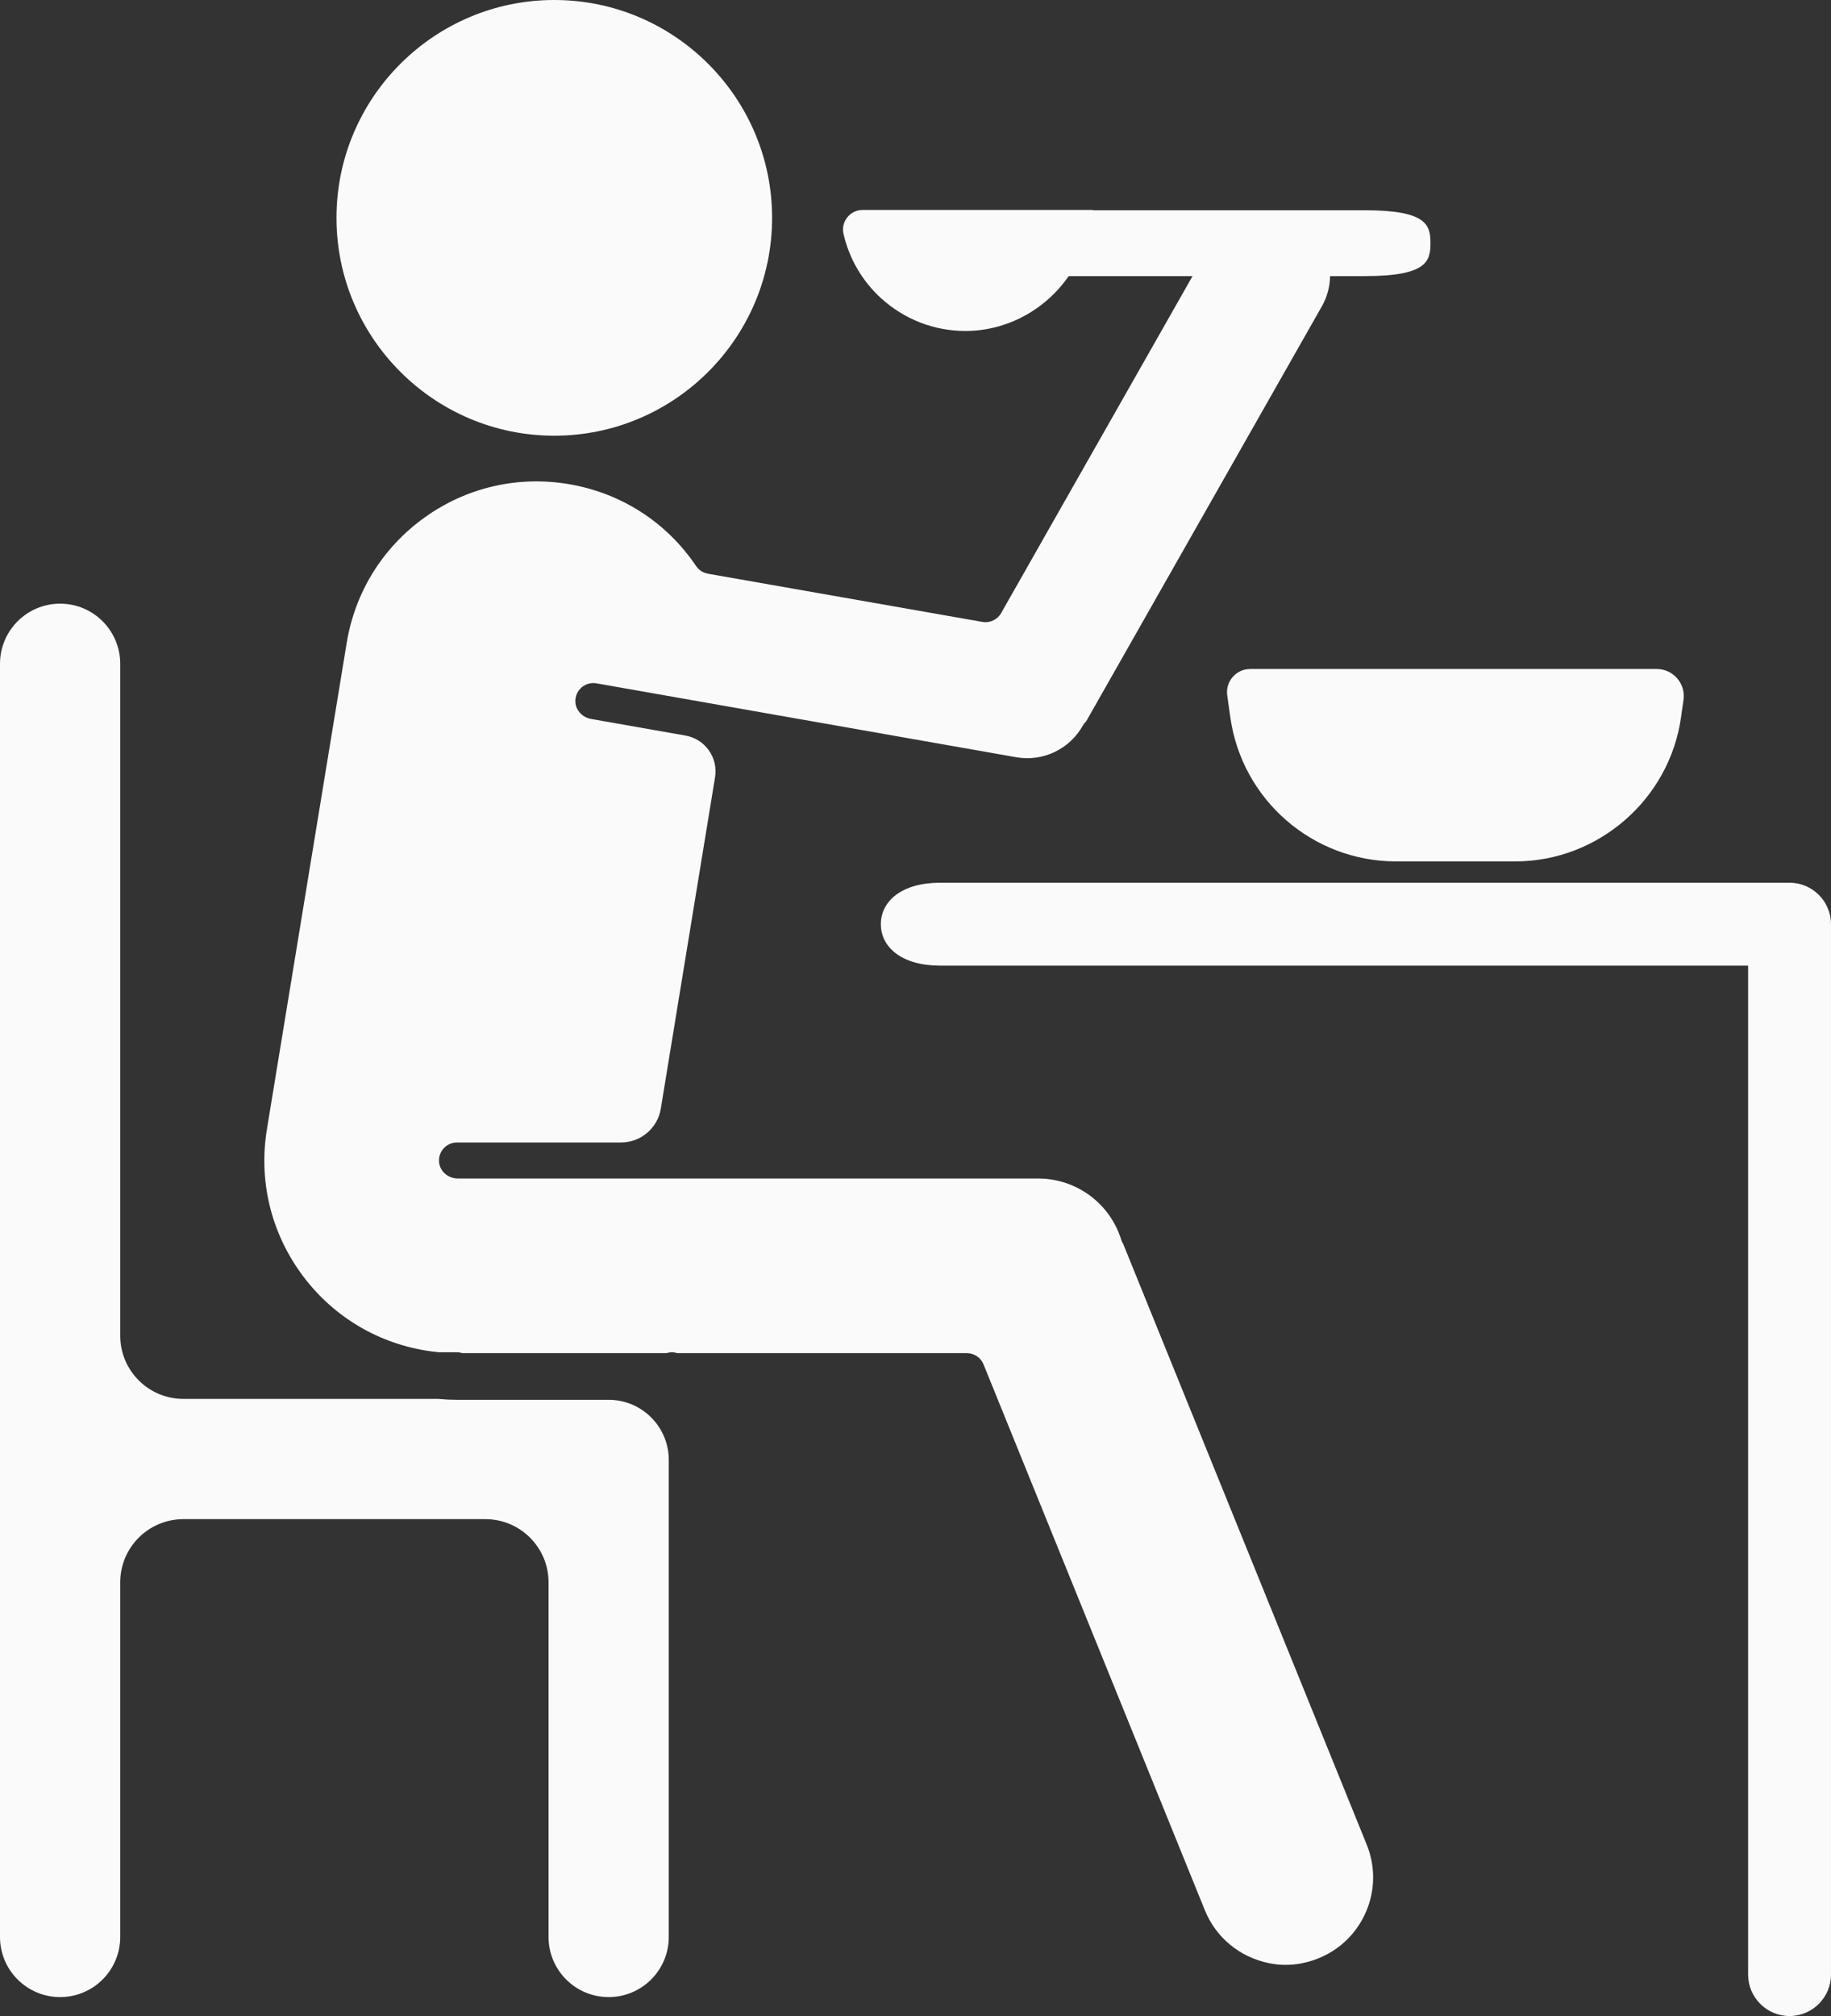
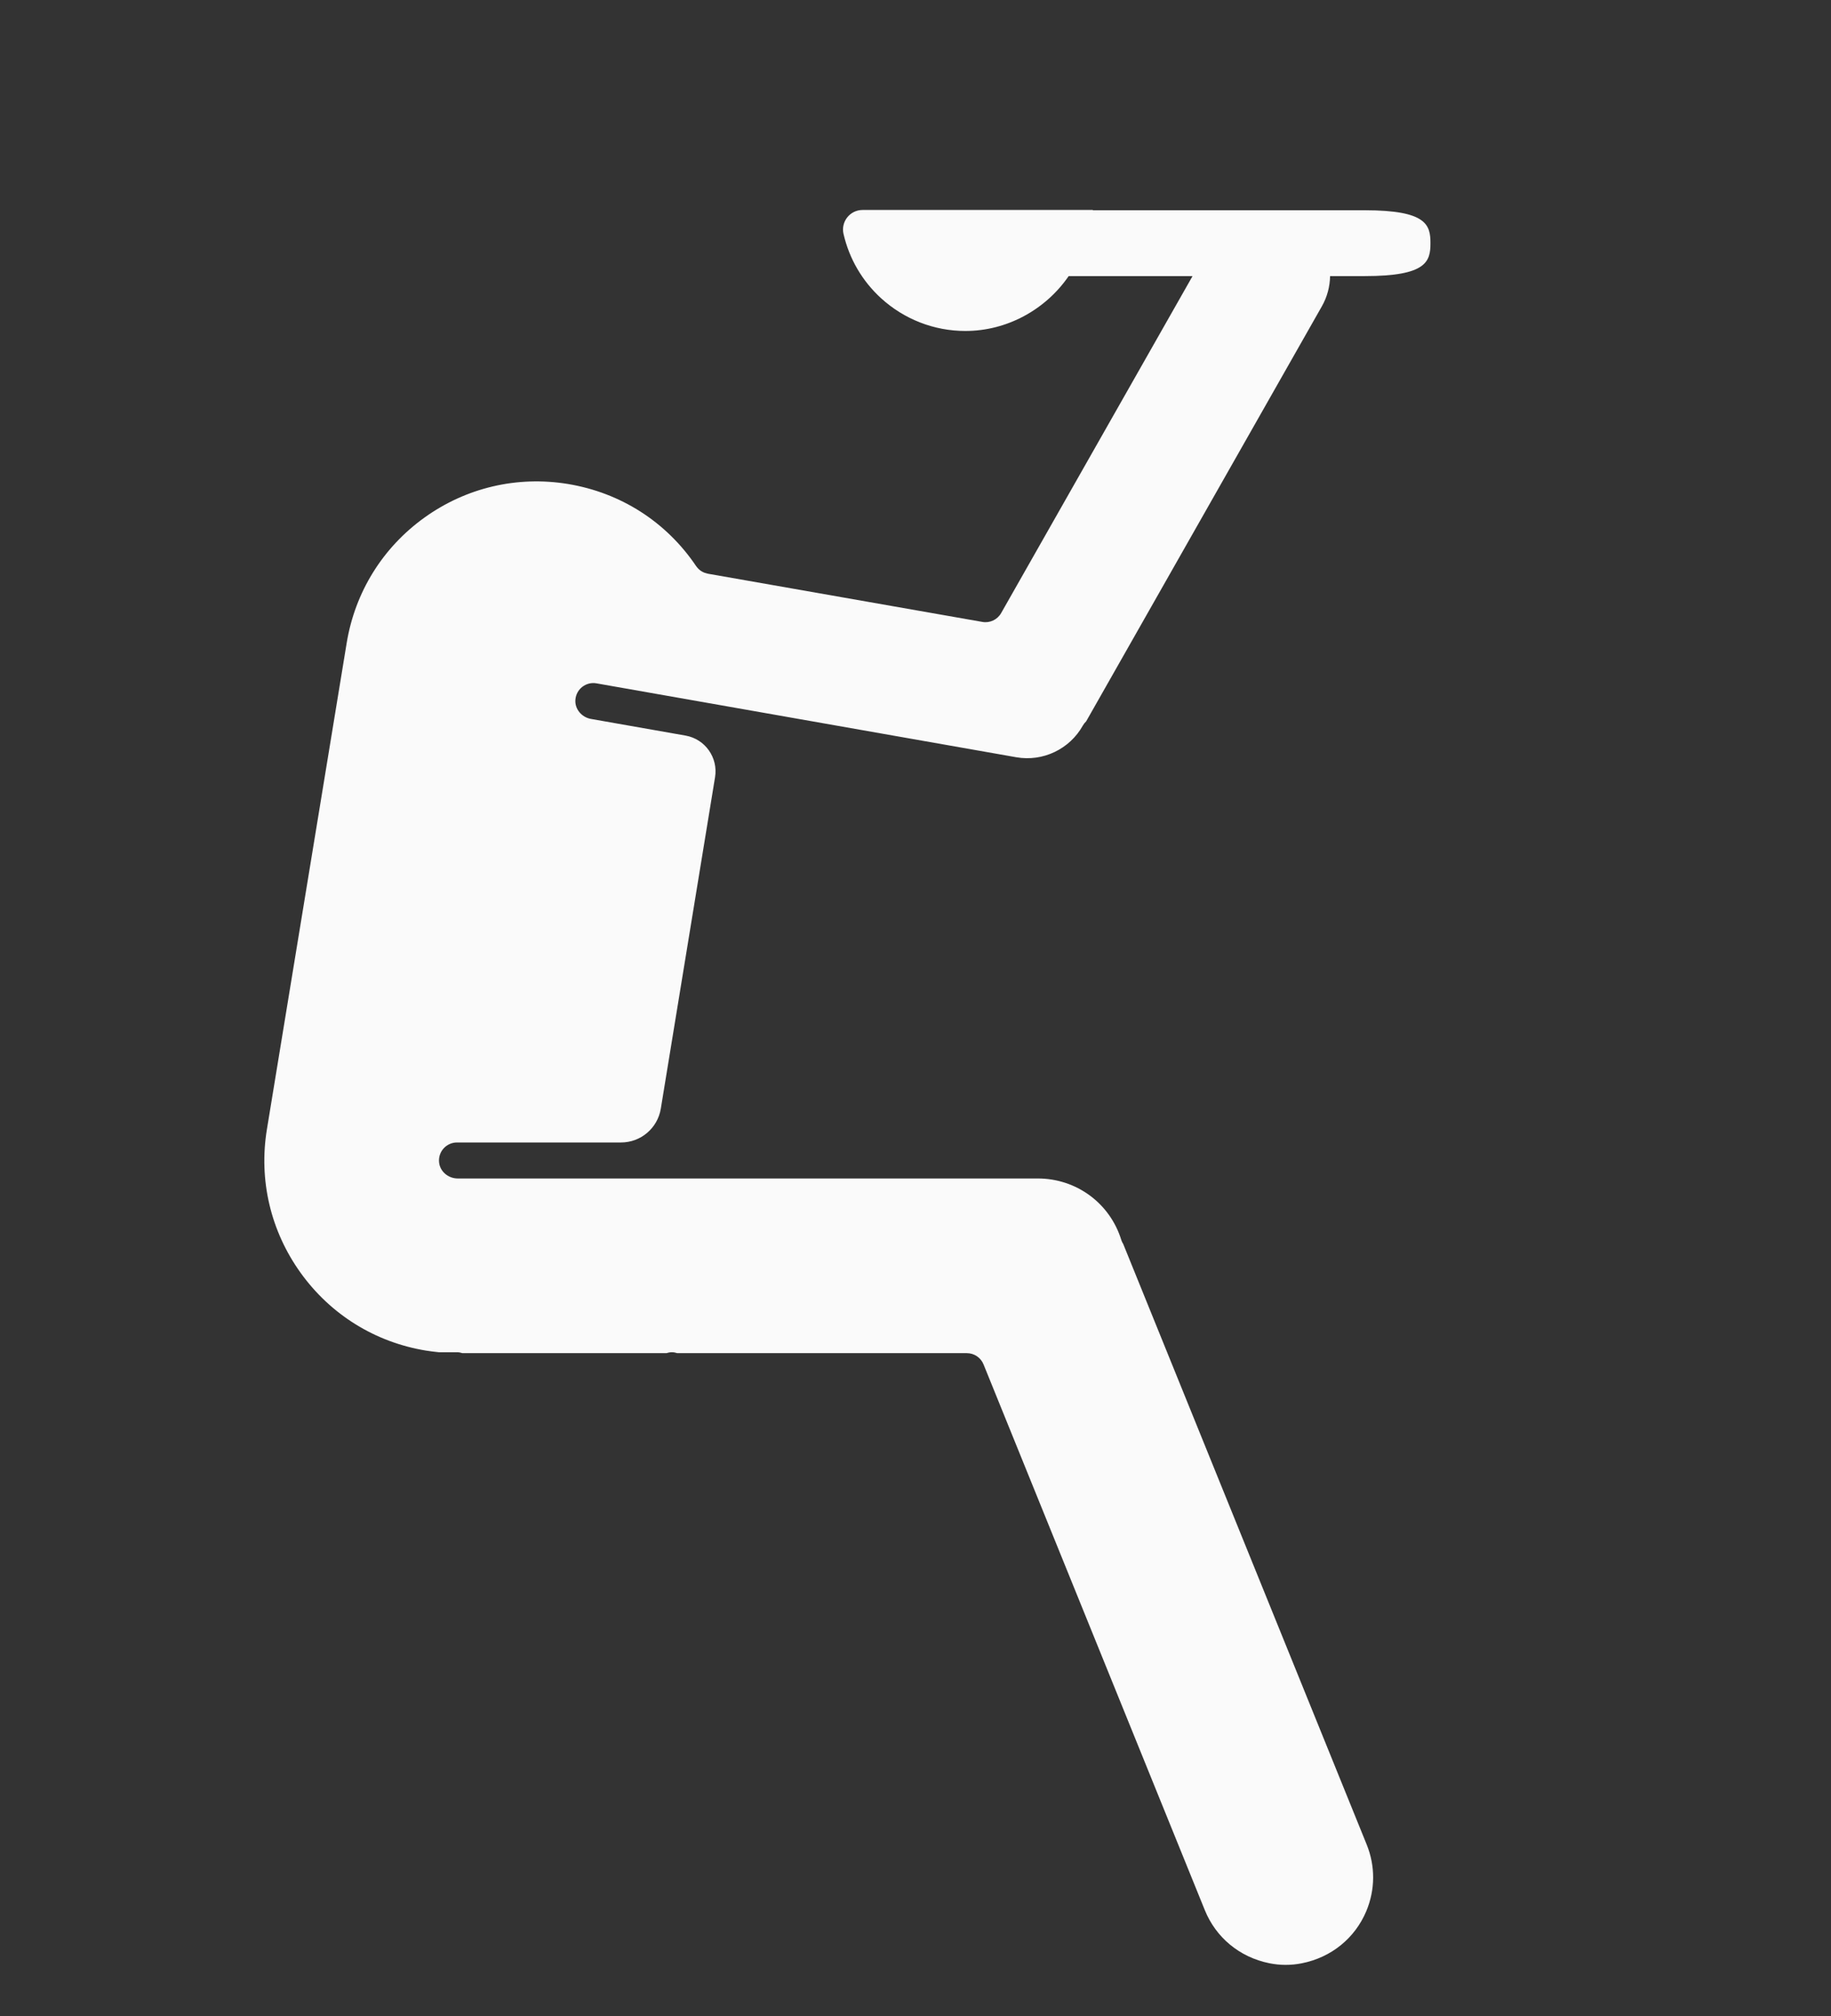
<svg xmlns="http://www.w3.org/2000/svg" fill="#fafafa" height="2664.2" preserveAspectRatio="xMidYMid meet" version="1" viewBox="0.0 -0.0 2420.2 2664.2" width="2420.2" zoomAndPan="magnify">
  <rect x="0.0" y="-0.0" width="2420.2" height="2664.2" fill="#333333" stroke="none" />
  <defs>
    <clipPath id="a">
-       <path d="M 1164 1166 L 2420.191 1166 L 2420.191 2664.199 L 1164 2664.199 Z M 1164 1166" />
-     </clipPath>
+       </clipPath>
  </defs>
  <g>
    <g id="change1_2">
-       <path d="M 732.652 575.793 C 891.402 575.793 1020.551 446.637 1020.551 287.895 C 1020.551 129.137 891.402 -0.004 732.652 -0.004 C 573.91 -0.004 444.762 129.137 444.762 287.895 C 444.762 446.637 573.91 575.793 732.652 575.793" fill="inherit" />
-     </g>
+       </g>
    <g id="change1_3">
      <path d="M 1484.707 1644.047 C 1483.578 1642.32 1482.684 1640.449 1482.07 1638.449 C 1467.016 1589.949 1422.672 1557.367 1371.711 1557.367 L 886.406 1557.367 C 886.395 1557.367 886.387 1557.367 886.375 1557.367 C 886.363 1557.367 886.352 1557.367 886.34 1557.367 L 605.059 1557.367 C 592.633 1557.367 581.535 1548.289 580.355 1535.918 C 579.004 1521.73 590.125 1509.789 604.035 1509.789 L 820.844 1509.789 C 846.961 1509.789 869.23 1490.867 873.453 1465.09 L 945.152 1027.082 C 949.395 1001.148 931.992 976.621 906.117 972.07 L 781.137 950.074 C 768.906 947.922 759.566 937.059 760.551 924.672 C 761.68 910.469 774.684 900.629 788.398 903.043 L 1343.441 1000.738 C 1378.449 1006.844 1413.75 990.078 1431.211 958.977 C 1432.434 956.812 1433.941 954.895 1435.672 953.281 L 1747.23 404.789 C 1754.289 392.387 1757.848 378.711 1758.094 364.875 L 1803.926 364.875 C 1885.996 364.875 1890.758 345.355 1890.758 321.371 C 1890.758 297.371 1885.996 277.852 1803.926 277.852 L 1444.48 277.852 L 1444.57 277.473 L 1140.152 277.473 C 1123.52 277.473 1111.211 292.949 1114.961 309.16 C 1122.539 341.988 1139.672 371.332 1164.48 394.012 L 1164.512 394.043 C 1195.16 421.992 1234.75 437.383 1275.98 437.383 C 1331.43 437.383 1382.262 408.891 1412.562 364.875 L 1576.293 364.875 L 1323.312 810.18 C 1318.344 818.922 1308.434 823.625 1298.512 821.867 L 935.684 758.156 C 935.59 758.141 935.508 758.098 935.41 758.082 C 934.723 757.953 934.066 757.703 933.391 757.512 C 932.547 757.277 931.684 757.102 930.891 756.781 C 930.867 756.766 930.844 756.75 930.82 756.734 C 927.93 755.566 925.348 753.852 923.188 751.742 C 923.078 751.641 922.996 751.508 922.891 751.391 C 921.895 750.383 920.977 749.312 920.18 748.141 C 920.148 748.098 920.109 748.066 920.082 748.023 C 880.699 689.66 820.535 651.148 750.676 639.582 C 683.559 628.57 616.156 644.383 560.934 684.066 C 505.711 723.746 469.238 782.582 458.234 849.746 L 352.809 1492.328 C 341.809 1559.387 357.629 1626.758 397.352 1682.039 C 437.07 1737.301 495.891 1773.797 562.965 1784.801 C 568.668 1785.637 574.41 1786.48 580 1786.98 L 604.066 1786.98 C 606.582 1786.98 608.961 1787.48 611.238 1788.199 L 880.871 1788.199 C 883.148 1787.48 885.527 1786.98 888.043 1786.98 C 890.559 1786.98 892.938 1787.48 895.215 1788.199 L 1277.98 1788.199 C 1287.672 1788.199 1296.391 1794.078 1300.031 1803.051 L 1592.547 2524.328 C 1607.145 2560.27 1638.219 2586.371 1677.68 2594.41 C 1691.824 2597.301 1706.523 2597.328 1720.699 2594.508 C 1759.84 2586.73 1790.879 2561.23 1805.844 2525.859 C 1817.836 2497.48 1818.07 2466.109 1806.461 2437.539 L 1484.707 1644.047" fill="inherit" />
    </g>
    <g id="change1_4">
-       <path d="M 1622.145 919.062 L 1626.23 947.965 C 1641.68 1057.176 1735.145 1138.363 1845.449 1138.363 L 2002.742 1138.363 C 2112.352 1138.363 2206.609 1056.52 2221.961 947.965 L 2225.242 924.805 C 2228.273 903.301 2211.57 884.082 2189.863 884.082 L 1652.531 884.082 C 1633.871 884.082 1619.531 900.594 1622.145 919.062" fill="inherit" />
-     </g>
+       </g>
    <g id="change1_5">
-       <path d="M 804.516 1849.871 L 604.031 1849.871 C 596.125 1849.871 588.082 1849.492 580.125 1848.742 L 579.195 1848.652 L 242.434 1848.652 C 196.309 1848.652 158.914 1811.262 158.914 1765.133 L 158.914 877.207 C 158.914 833.328 123.34 797.754 79.457 797.754 C 35.574 797.754 0 833.328 0 877.207 L 0 2559.699 C 0 2603.582 35.574 2639.16 79.457 2639.16 C 123.34 2639.16 158.914 2603.582 158.914 2559.699 L 158.914 2091.09 C 158.914 2044.961 196.309 2007.57 242.434 2007.57 L 641.535 2007.57 C 687.664 2007.57 725.059 2044.961 725.059 2091.09 L 725.059 2559.699 C 725.059 2603.582 760.633 2639.16 804.512 2639.16 L 804.516 2639.16 C 848.398 2639.16 883.973 2603.582 883.973 2559.699 L 883.973 1929.332 C 883.973 1885.453 848.398 1849.871 804.516 1849.871" fill="inherit" />
-     </g>
+       </g>
    <g clip-path="url(#a)" id="change1_1">
      <path d="M 2365.418 1166.531 L 1242.492 1166.531 C 1192.332 1166.531 1164.301 1190.598 1164.301 1221.32 C 1164.301 1252.039 1192.332 1276.098 1242.492 1276.098 L 2310.629 1276.098 L 2310.629 2609.41 C 2310.629 2639.621 2335.203 2664.199 2365.418 2664.199 C 2395.617 2664.199 2420.191 2639.621 2420.191 2609.41 L 2420.191 1221.32 C 2420.191 1191.109 2395.617 1166.531 2365.418 1166.531" fill="inherit" />
    </g>
  </g>
</svg>